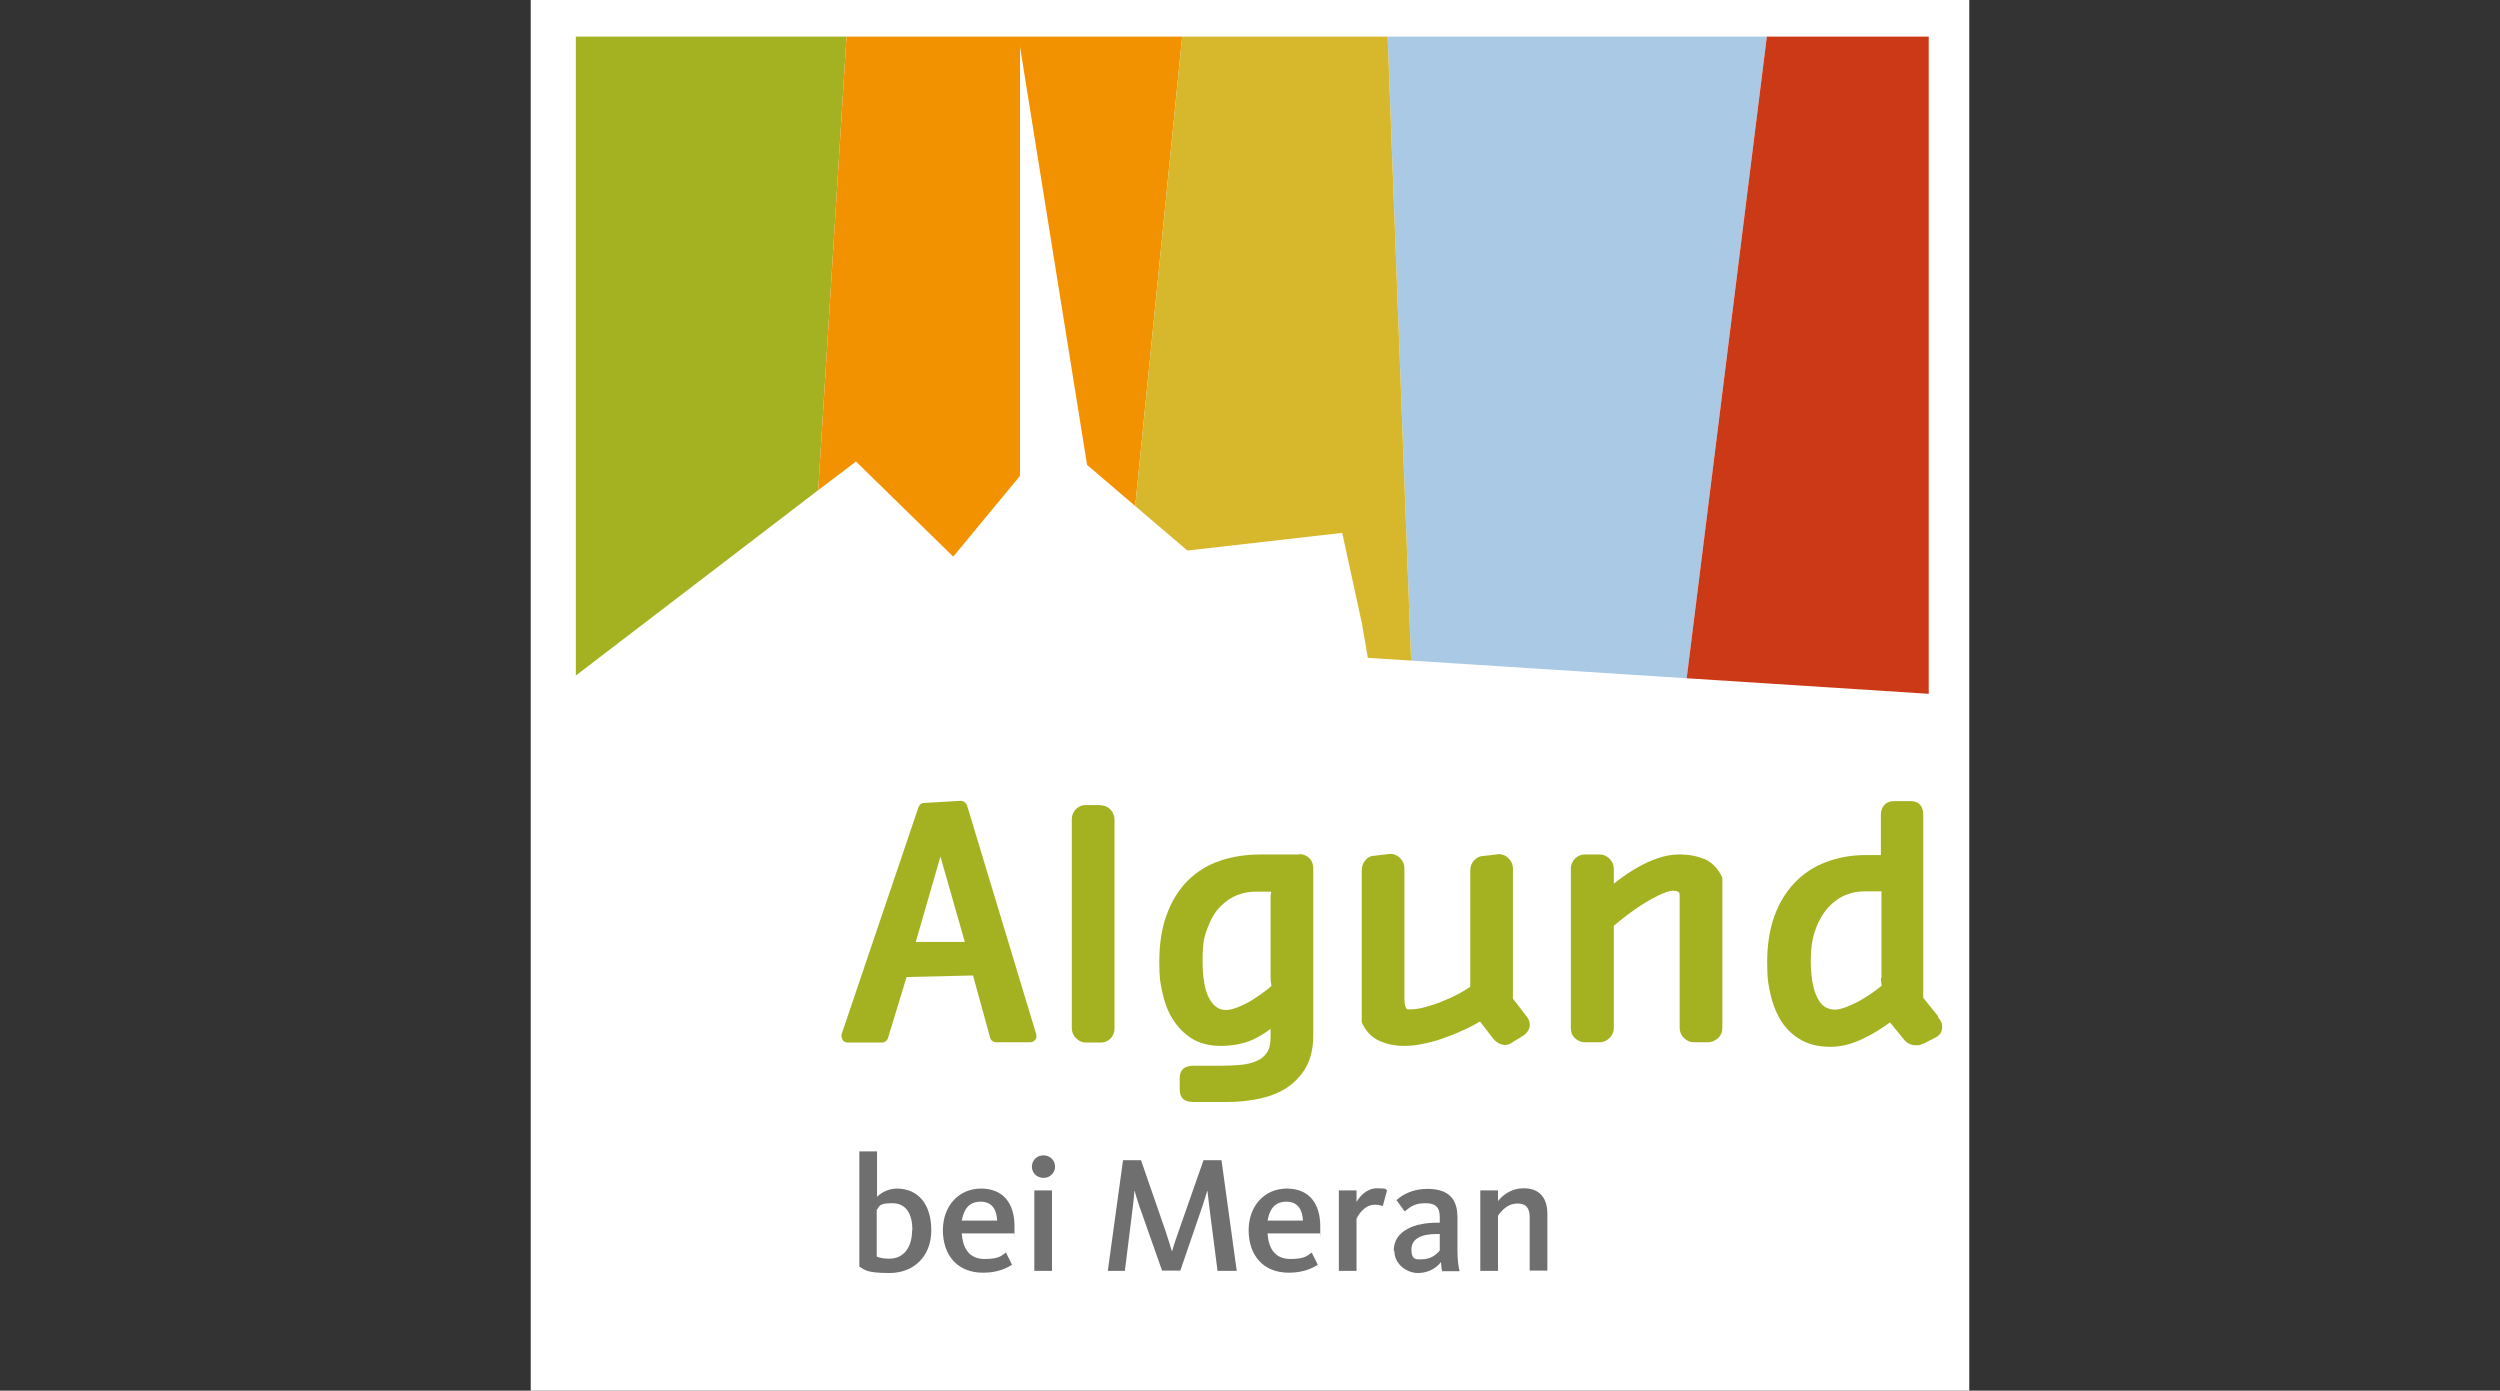
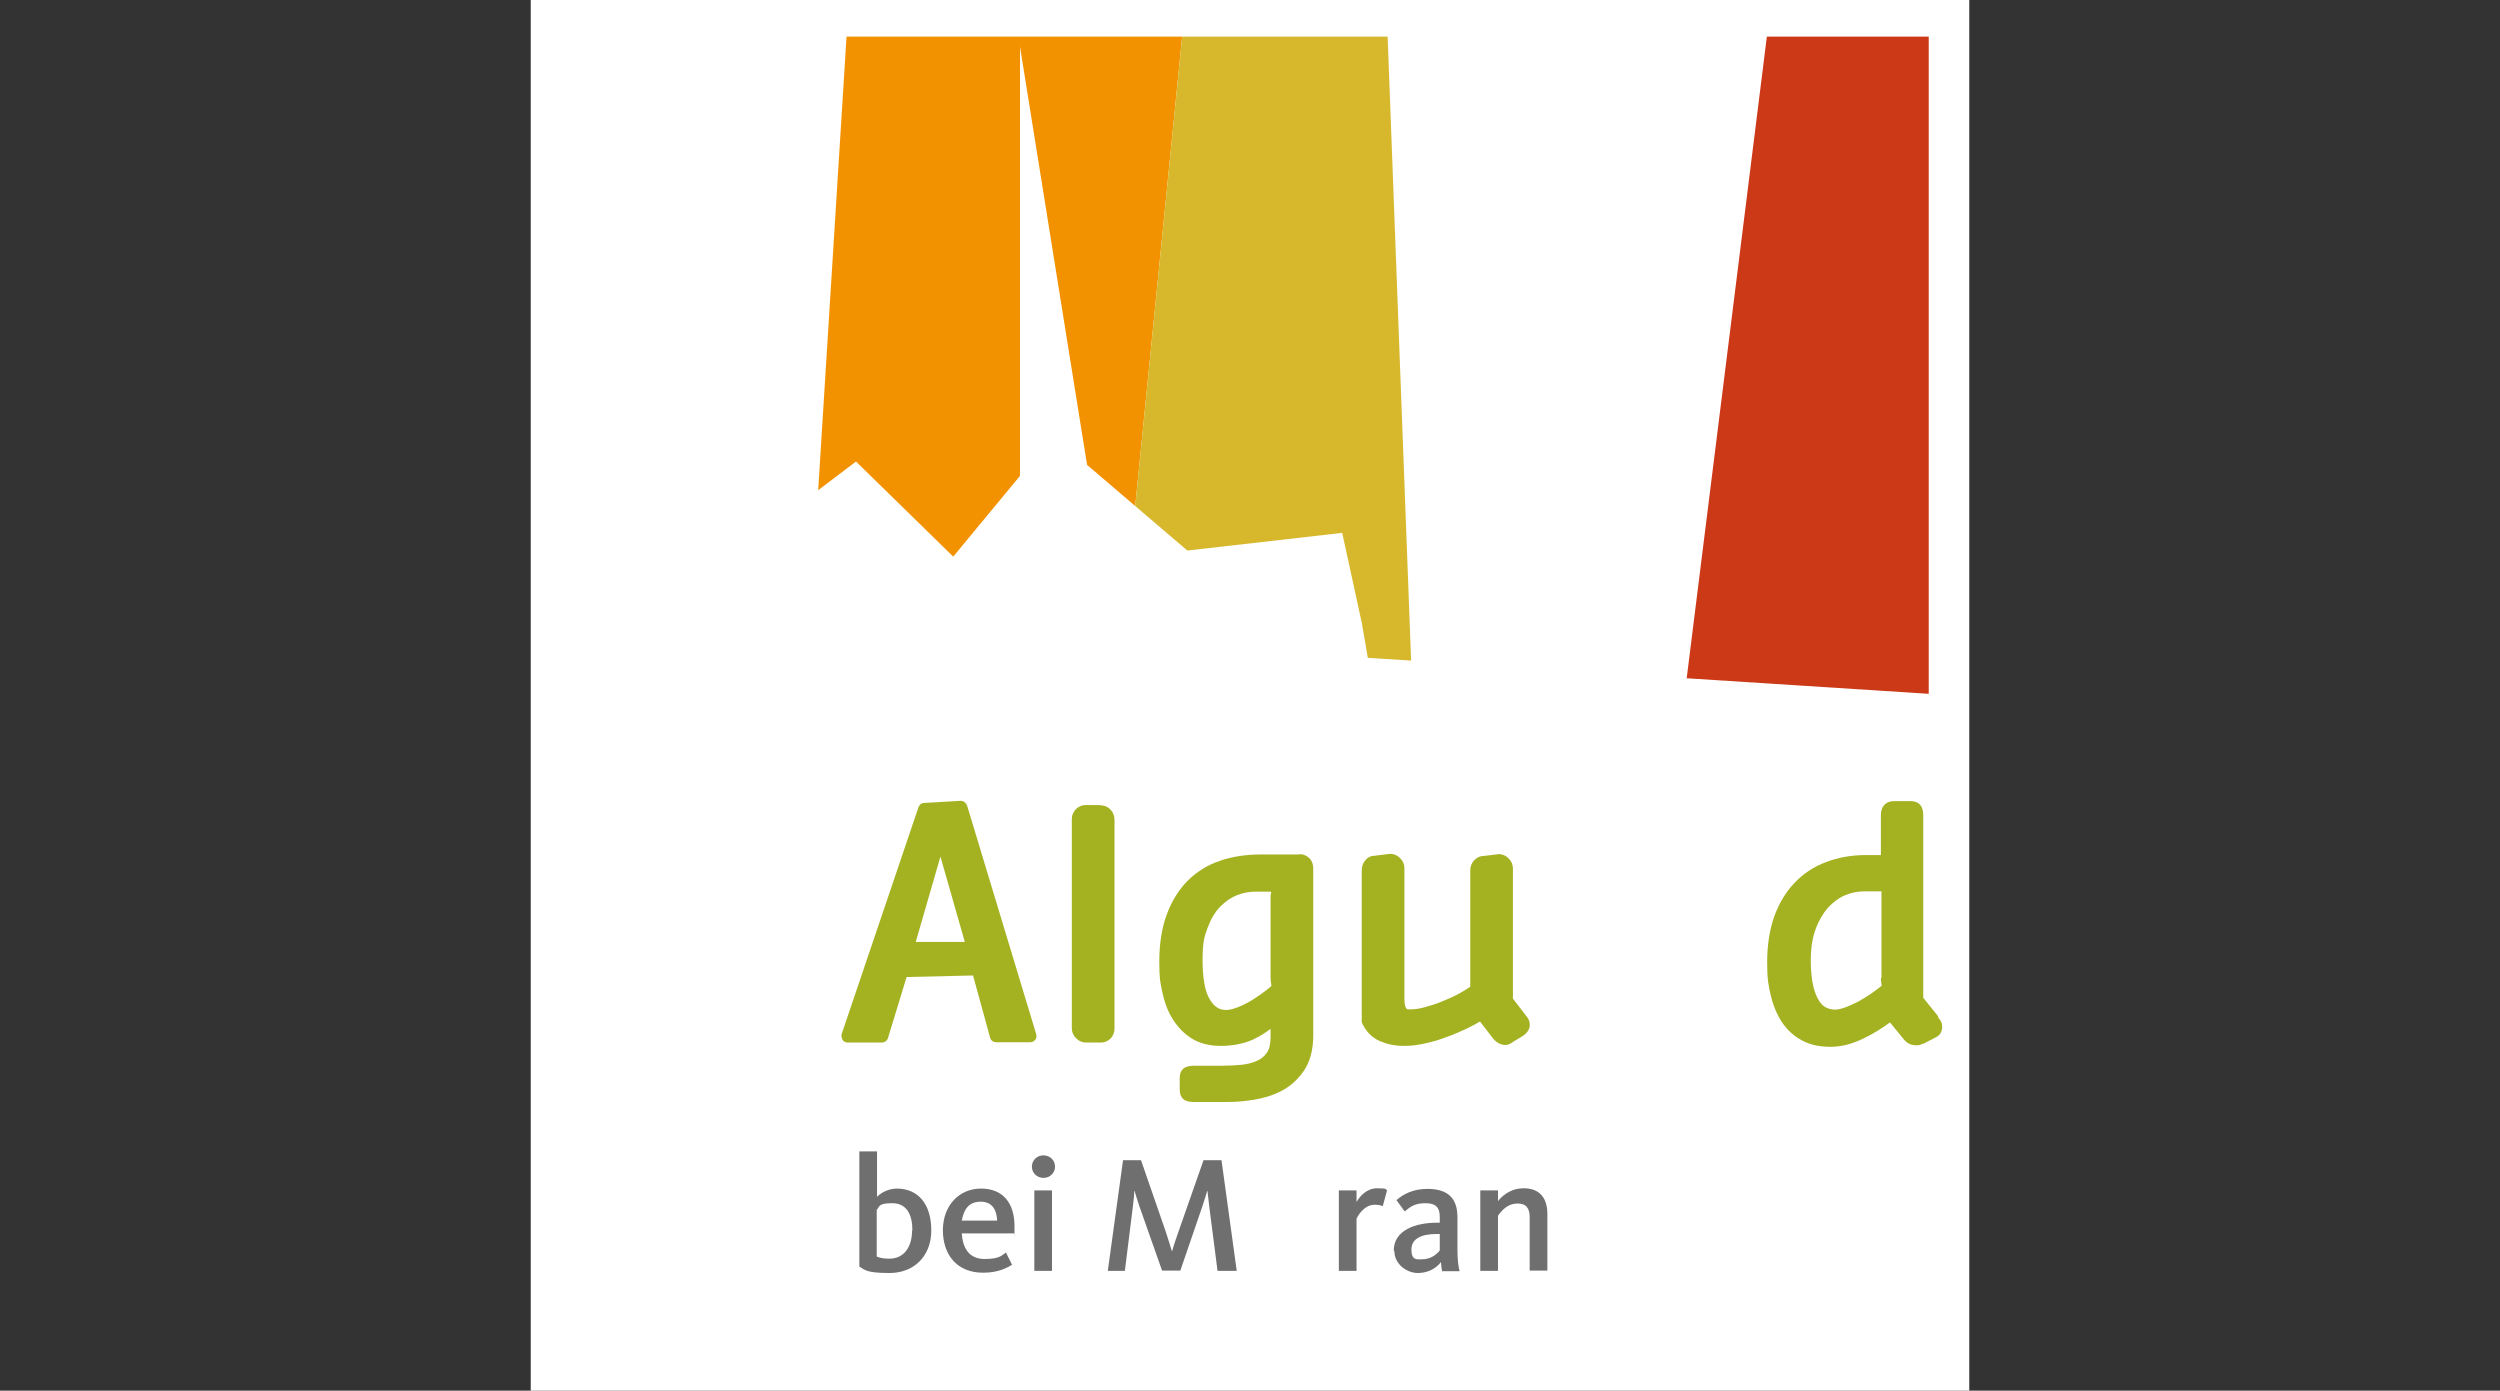
<svg xmlns="http://www.w3.org/2000/svg" id="Ebene_1" version="1.1" viewBox="0 0 820.1 456.2">
  <rect x="0" y="0" width="820.1" height="456.2" fill="#333333" stroke="none" />
  <defs>
    <style>
      .st0 {
        fill: #a4b221;
      }

      .st1 {
        fill: #fff;
      }

      .st2 {
        fill: #a9c9e4;
      }

      .st3 {
        fill: #706f6f;
      }

      .st4 {
        fill: #f39200;
      }

      .st5 {
        fill: #d7b82d;
      }

      .st6 {
        fill: #cc3917;
      }
    </style>
  </defs>
  <rect class="st1" x="174.1" y="0" width="471.9" height="456.2" />
  <g>
-     <polyline class="st2" points="553.3 222.5 579.6 12 455.2 12 462.9 216.7 553.3 222.5" />
    <polyline class="st6" points="632.7 227.6 632.7 12 579.6 12 553.3 222.5 632.7 227.6" />
-     <polyline class="st0" points="277.7 12 188.9 12 188.9 221.6 268.4 160.8 277.7 12" />
    <polyline class="st4" points="312.7 182.6 334.6 156.1 334.6 15.3 356.6 152.5 372.4 166 387.8 12 277.7 12 268.4 160.8 280.8 151.4 312.7 182.6" />
    <polyline class="st5" points="389.5 180.6 440.3 174.8 446.8 204.7 448.7 215.8 462.9 216.7 455.2 12 387.8 12 372.4 166 389.5 180.6" />
    <g>
      <path class="st0" d="M317.2,264.2c-.3-.9-1.2-1.5-2.1-1.5l-11.9.7c-.9,0-1.6.6-1.9,1.4l-25.2,74.4c-.2.6,0,1.3.3,1.9s1,.9,1.7.9h11.2c.9,0,1.7-.6,2-1.5l6.1-20,21.8-.5,5.6,20.4c.2.9,1.1,1.5,2,1.5h11.1c.7,0,1.3-.3,1.7-.8s.5-1.2.3-1.9l-22.7-75.1h0ZM316.5,309h-16.1l8.1-28,8,28Z" />
      <path class="st0" d="M361.1,264.1h-5c-1.2,0-2.4.5-3.2,1.4-.9.9-1.3,2-1.3,3.3v68.5c0,1.3.5,2.4,1.4,3.3s2,1.4,3.2,1.4h5c1.2,0,2.3-.5,3.2-1.4.8-.9,1.2-2,1.2-3.2v-68.5c0-1.2-.4-2.3-1.2-3.2-.9-1-2-1.5-3.3-1.5h0Z" />
      <path class="st0" d="M426.3,280.3h-12.7c-4.9,0-9.5.7-13.5,2.1-4.1,1.4-7.7,3.7-10.6,6.6-2.9,3-5.2,6.7-6.8,11.1s-2.4,9.5-2.4,15.3.3,6.8,1,10.1c.7,3.3,1.8,6.3,3.4,8.8,1.6,2.6,3.7,4.8,6.3,6.4s5.8,2.4,9.5,2.4,7.6-.7,10.8-2.2c1.8-.9,3.7-2,5.5-3.4v2.7c0,2.2-.4,4-1.2,5.1-.8,1.2-1.9,2.1-3.3,2.7-1.5.7-3.2,1.1-5.1,1.3-2.1.2-4.3.3-6.5.3h-9.1c-1.1,0-2,.2-2.7.5s-1.9,1.2-1.9,3.5v3.7c0,1.7.5,2.8,1.5,3.5.8.5,1.8.7,3.1.7h11c2.5,0,5.3-.2,8.5-.7s6.3-1.4,9.2-2.9,5.4-3.7,7.4-6.6,3.1-6.8,3.1-11.6v-54.9c0-1.2-.4-2.4-1.2-3.2-.9-.9-2-1.4-3.2-1.4h0ZM416.8,320.7c0,1,.1,1.8.3,2.7-.4.4-1,.9-1.8,1.5h0c-1.3,1-2.7,2-4.3,3s-3.2,1.8-4.9,2.5c-4.3,1.7-7,1.1-9.2-2.5-1.6-2.5-2.4-6.9-2.4-12.9s.6-7.9,1.7-10.8c1.1-2.9,2.5-5.2,4.2-6.9,1.7-1.7,3.5-2.9,5.5-3.7,2.1-.8,4.1-1.1,6-1.1h5.1c0,.4-.1.9-.2,1.2v27h0Z" />
      <path class="st0" d="M496.3,327.8v-42.9c0-1.3-.5-2.4-1.4-3.3s-2-1.4-3.1-1.4-.2,0-.2,0l-5,.6c-1.2,0-2.3.6-3.1,1.5-.8.9-1.2,2-1.2,3.3v38.1c-1,.7-2.2,1.4-3.6,2.2-1.8,1-3.7,1.8-5.6,2.6-1.9.8-3.9,1.4-5.7,1.9-1.8.5-3.3.7-4.6.7s-1.3,0-1.6-.5c0,0-.5-.6-.5-2.9v-42.9c0-1.3-.5-2.4-1.4-3.3s-2-1.4-3.2-1.4-.2,0-.2,0l-4.9.6c-1.2,0-2.3.5-3.1,1.5-.8.9-1.2,2-1.2,3.3v49.4c0,.3,0,.6.2.9,1.3,2.7,3.2,4.6,5.7,5.7,2.3,1,4.9,1.6,7.8,1.6s4.6-.3,7-.8,4.8-1.2,7.1-2.1c2.3-.8,4.5-1.8,6.7-2.8,1.5-.7,2.9-1.5,4.3-2.3l4,5.2c.7,1,1.7,1.8,2.7,2.2.8.3,2.4.7,4.1-.7l3.3-2c1.3-.9,2-1.9,2.2-3.1.1-1-.1-2.1-.8-3l-4.7-6.1v.2Z" />
-       <path class="st0" d="M559,281.8c-2.3-1-5-1.5-7.9-1.5s-4.7.4-7.2,1.2c-2.3.8-4.6,1.8-6.8,3.1-2.1,1.2-4.2,2.6-6.2,4.1-.5.4-1,.8-1.5,1.2v-4.9c0-1.3-.5-2.4-1.4-3.3s-2-1.4-3.2-1.4h-5c-1.2,0-2.3.5-3.2,1.4-.8.9-1.3,2-1.3,3.2v52.4c0,1.2.4,2.4,1.3,3.2.9.9,2,1.4,3.2,1.4h5c1.2,0,2.3-.5,3.2-1.4.9-.9,1.4-2,1.4-3.3v-33.5c1.2-1,2.6-2.2,4.2-3.4,1.9-1.4,3.8-2.8,5.8-4,1.9-1.2,3.8-2.2,5.6-3,2-.9,3.2-1.1,3.8-1.1,2.2,0,2.2.8,2.2,1.7v43.3c0,1.3.5,2.4,1.4,3.3s2,1.4,3.1,1.4h4.8c1.1,0,2.1-.4,3.1-1.2,1.1-.9,1.6-2.1,1.6-3.4v-48.7c0-.4,0-.8-.2-1.1-1.3-2.7-3.3-4.7-5.8-5.8h0Z" />
      <path class="st0" d="M635.8,333.4l-4.9-6.1v-59.9c0-1.1-.2-2-.6-2.8-.4-.7-1.3-1.8-3.6-1.8h-5.3c-2.2,0-3.2,1-3.7,1.8s-.7,1.8-.7,2.9v13h-5.1c-4.6,0-9,.8-12.9,2.3-4,1.5-7.5,3.8-10.3,6.8-2.9,3-5.1,6.7-6.7,11.1-1.5,4.3-2.3,9.3-2.3,14.9s.4,7.7,1.2,11c.8,3.4,2.1,6.4,3.7,8.8,1.7,2.5,3.9,4.5,6.5,5.9s5.7,2.1,9.3,2.1,7.1-.9,10.8-2.7c3-1.4,5.9-3.2,8.8-5.3l4.4,5.4c1.1,1.4,2.5,2.1,4.1,2.1s1.3-.2,2.2-.5h.2l4.1-2.1c1.3-.6,2.1-1.8,2.1-3.4s-.5-2.1-1.3-3.1v-.4ZM617,320.8c0,.9.1,1.7.3,2.5-.9.8-1.9,1.5-3,2.3-1.5,1.1-3.1,2-4.6,2.9-1.6.8-3.1,1.5-4.5,2s-2.5.7-3.3.7-1.8-.2-2.7-.6c-.9-.4-1.7-1.1-2.4-2.2-.8-1.2-1.5-2.9-2-5-.5-2.2-.8-5.1-.8-8.5s.5-7.3,1.6-10.1c1-2.8,2.4-5.1,4-7,1.7-1.8,3.5-3.2,5.6-4.1s4.2-1.3,6.4-1.3h5.6v28.4h-.2Z" />
    </g>
    <g>
      <path class="st3" d="M281.9,415.5v-37.8h5.8v14.9c1.5-1.5,3.9-2.7,6.5-2.7,6.9,0,11.3,5,11.3,13.7s-5.9,14-13.7,14-8.1-1.1-9.9-2.1ZM299.3,403.6c0-5.2-1.9-8.9-6.6-8.9s-4.1,1.1-5.1,2.2v15.3c.9.4,2.3.7,4.1.7,4.9,0,7.5-3.9,7.5-9.3h0Z" />
      <path class="st3" d="M309.3,403.6c0-8.1,5.3-13.7,12.5-13.7s11,4.7,11,12.4,0,1.5-.1,2.3h-17.2c.3,4.7,2.3,8.4,7.5,8.4s5.8-1.4,7-2.1l2,4c-1.5.9-4.4,2.6-9.5,2.6-8.6,0-13.2-5.9-13.2-14h0ZM327.1,400.4c-.1-3.3-1.5-6.2-5.4-6.2s-5.5,2.5-6.2,6.2h11.6Z" />
      <path class="st3" d="M338.5,382.7c0-2,1.6-3.7,3.8-3.7s3.8,1.7,3.8,3.7-1.6,3.7-3.8,3.7-3.8-1.7-3.8-3.7ZM339.3,390.5h5.8v26.4h-5.8v-26.4Z" />
      <path class="st3" d="M368.4,380.6h5.9l8.1,23.4c.9,2.8,1.6,5,2,6.4h.1c.4-1.4,1.1-3.6,2.1-6.4l8.2-23.4h5.9l5,36.3h-6.3l-2.7-21c-.3-2.6-.5-4.3-.6-5.2h-.1c-.3,1-.8,2.7-1.6,5.1l-7.2,21h-6l-7.4-21c-.8-2.3-1.3-4.1-1.6-5.1h-.1c0,1-.2,2.8-.5,5.3l-2.6,20.9h-5.6l5-36.3h0Z" />
-       <path class="st3" d="M409.6,403.6c0-8.1,5.3-13.7,12.5-13.7s11,4.7,11,12.4,0,1.5-.1,2.3h-17.2c.3,4.7,2.3,8.4,7.5,8.4s5.8-1.4,7-2.1l2,4c-1.5.9-4.4,2.6-9.5,2.6-8.6,0-13.2-5.9-13.2-14h0ZM427.4,400.4c-.1-3.3-1.5-6.2-5.4-6.2s-5.5,2.5-6.2,6.2h11.6Z" />
      <path class="st3" d="M439.2,390.5h5.8v3.8c1.1-1.9,3.3-4.5,6.8-4.5s2.7.4,3.2.7l-1.4,5.2c-.4-.2-1.1-.5-2.6-.5-3.5,0-5.6,3.6-6,4.6v17.1h-5.8v-26.4h0Z" />
      <path class="st3" d="M457.2,410.3c0-6.9,7.4-9.2,14.1-9.2h1v-1.9c0-3.2-1.4-4.5-4.7-4.5s-4.8,1-6.8,2.7l-2.7-3.7c2.3-2.1,5.7-3.7,10.1-3.7,6.5,0,9.9,2.8,9.9,9.3v10.7c0,3.1.3,5.5.7,7h-5.7c-.2-.7-.4-2.2-.4-3-1.5,2-4.2,3.6-7.6,3.6s-7.7-2.7-7.7-7.3h-.2ZM472.3,410.1v-5.3h-1c-4.8,0-8.3,1.4-8.3,5.1s1.9,3.2,3.5,3.2c2.6,0,4.5-1.3,5.8-2.9h0Z" />
      <path class="st3" d="M485.7,390.5h5.7v3.5c2.1-2.6,5-4.2,8.4-4.2,5.7,0,7.8,3.7,7.8,8.4v18.6h-5.8v-17.4c0-2.9-1-4.6-4-4.6s-5,2-6.4,4v18.1h-5.8v-26.4h0Z" />
    </g>
  </g>
</svg>